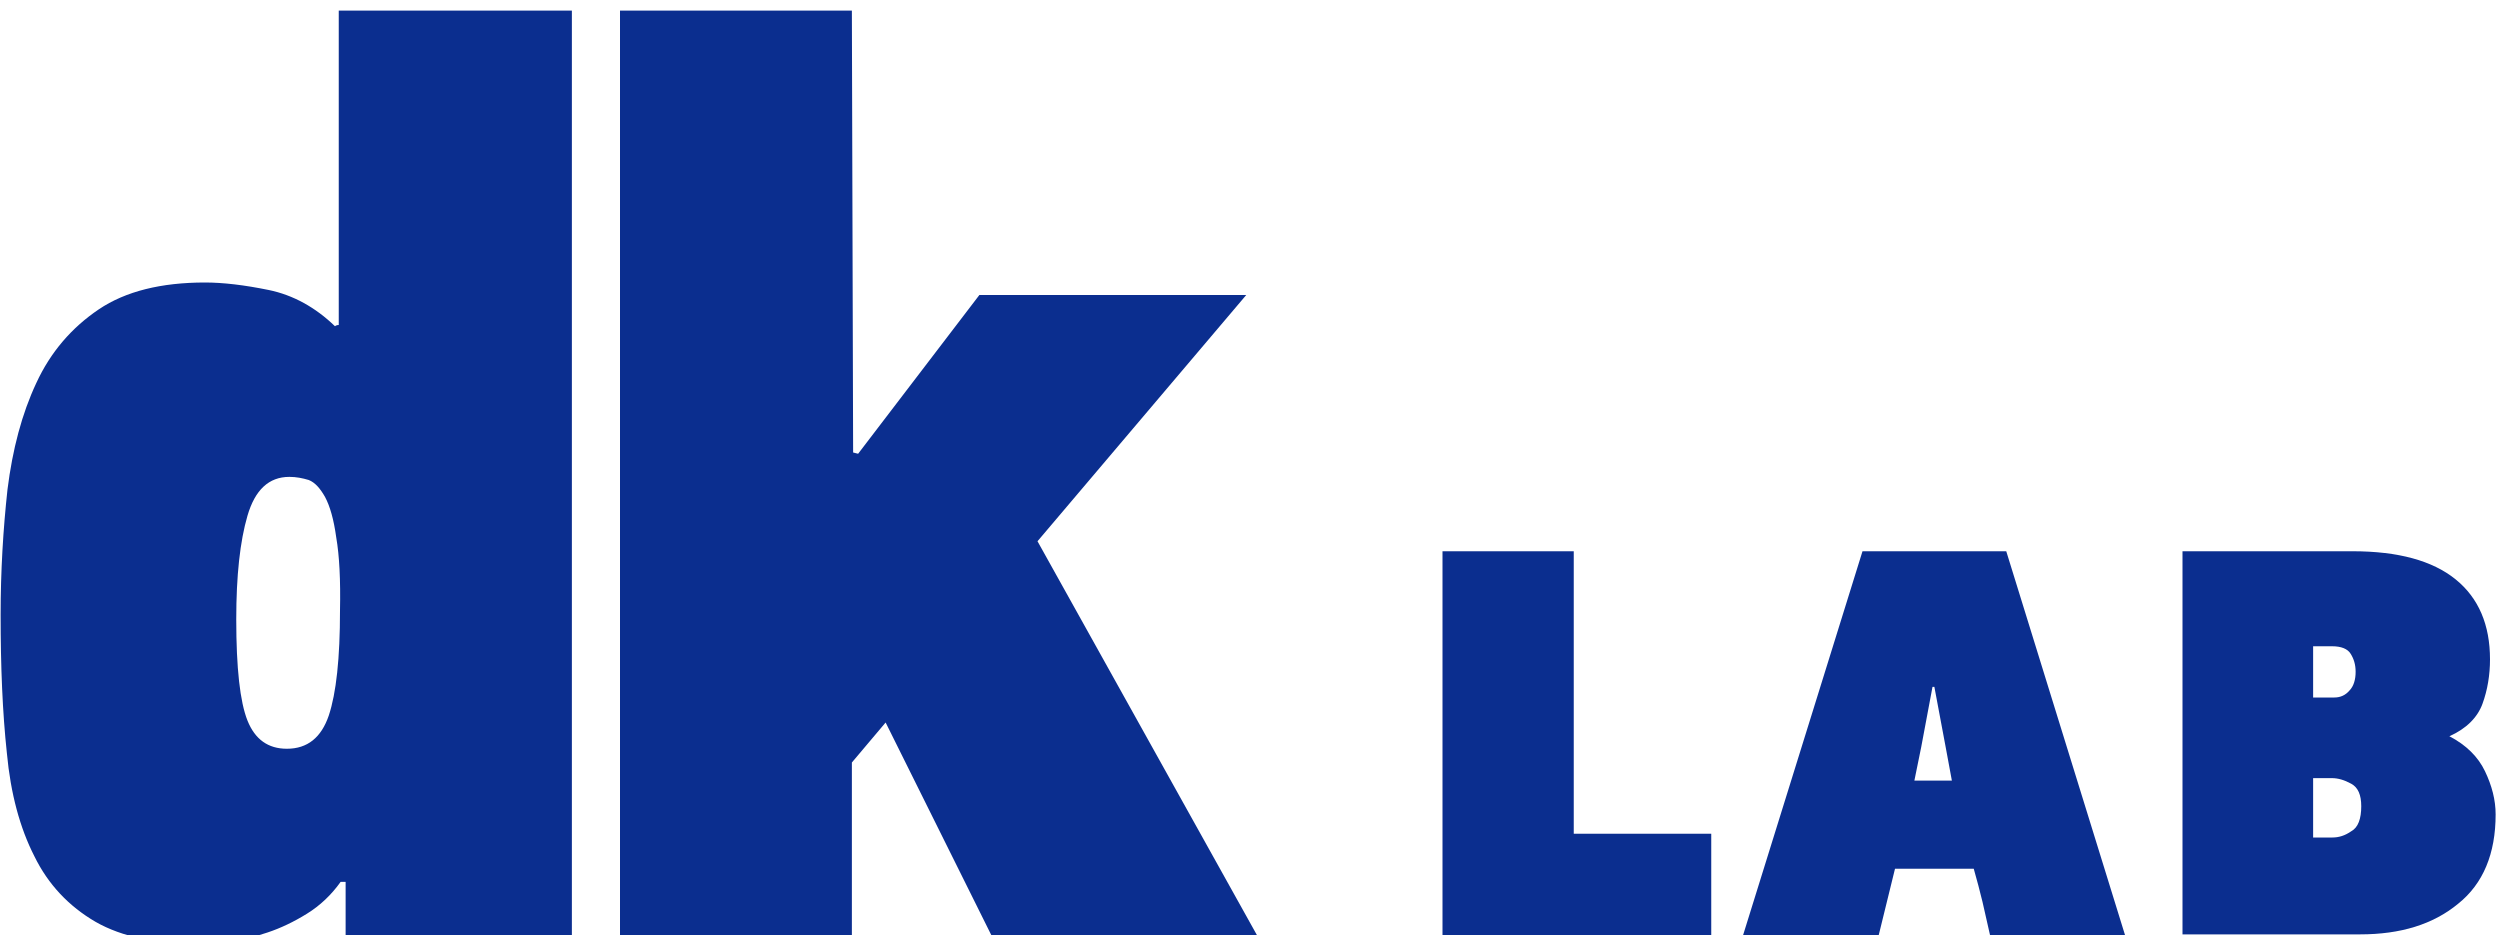
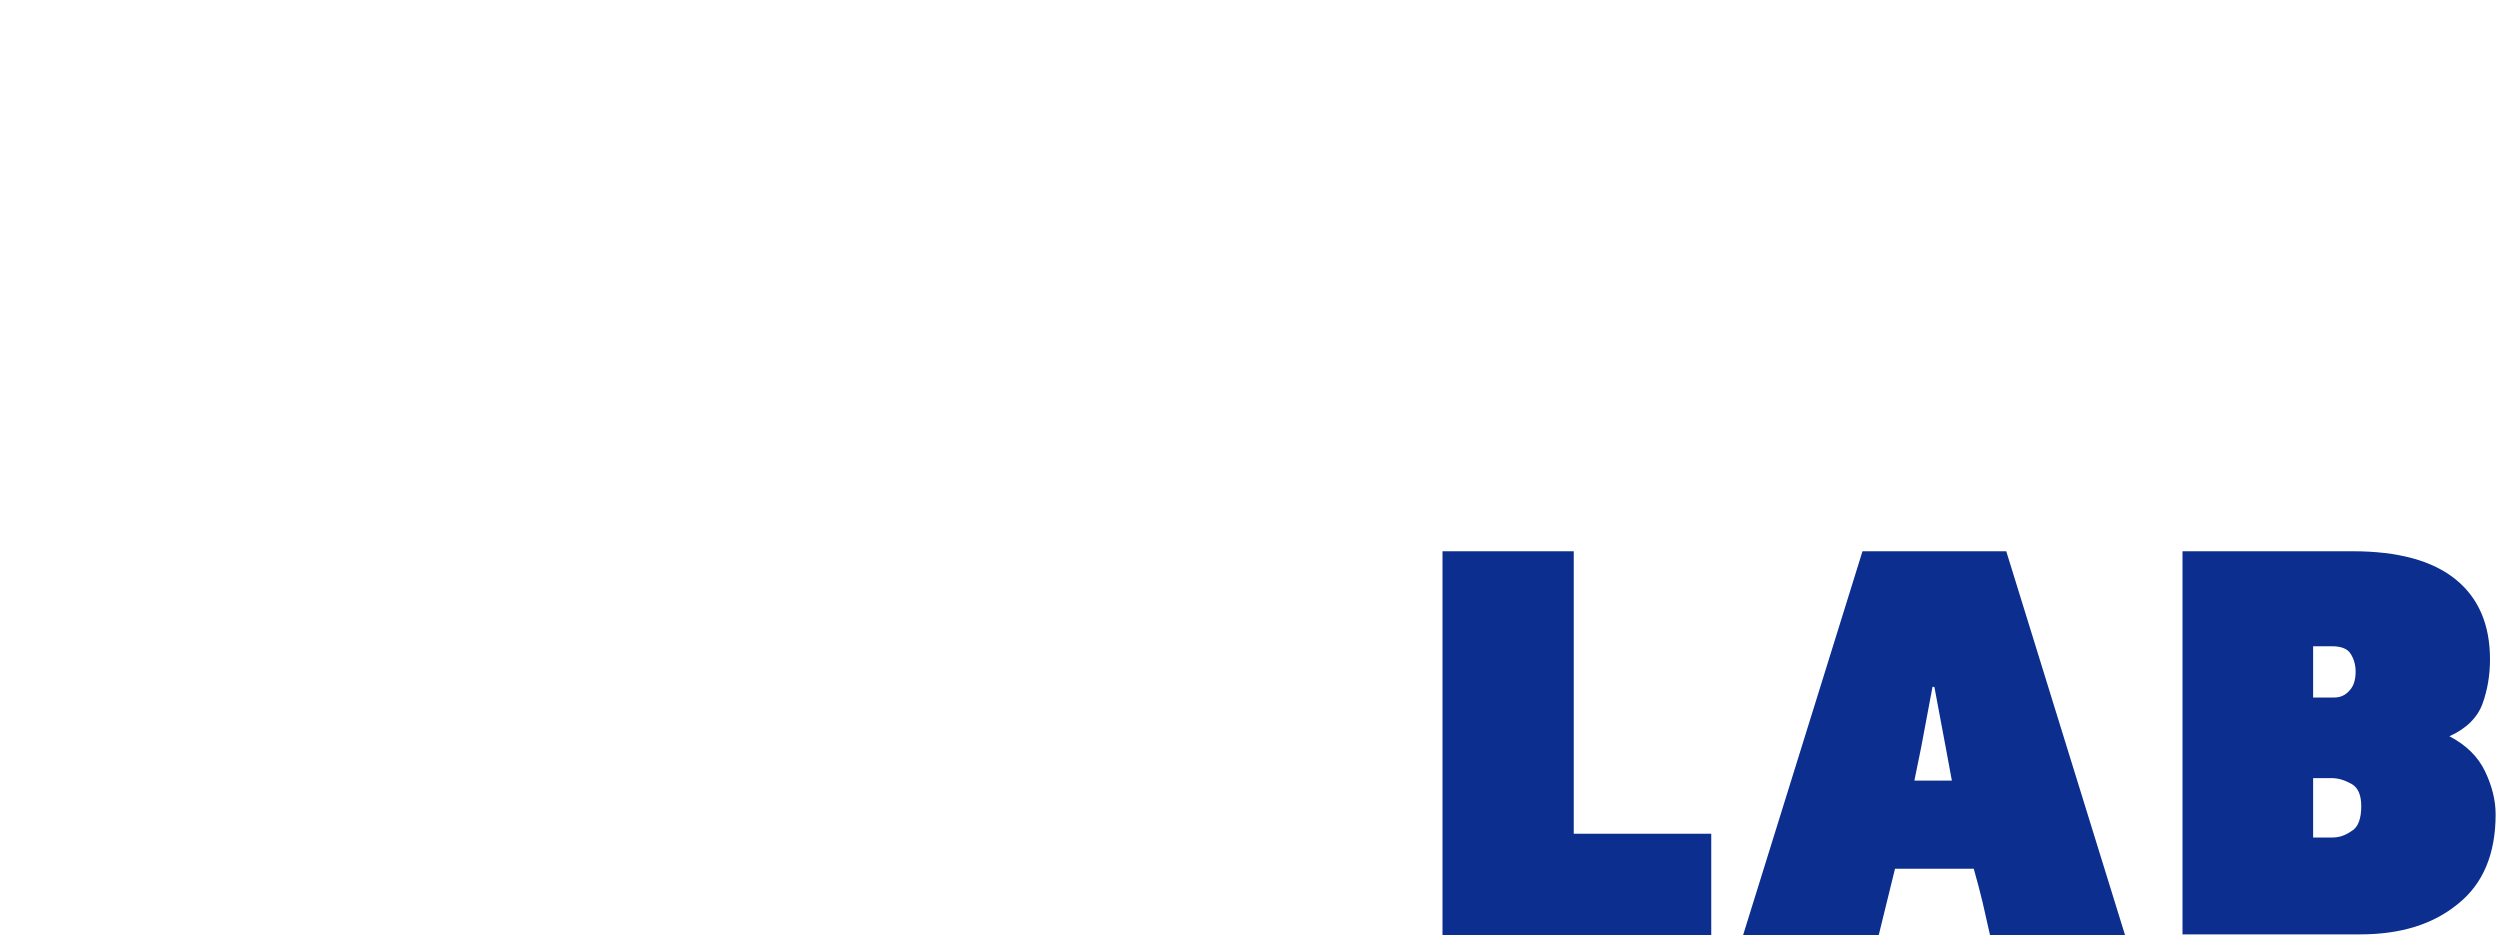
<svg xmlns="http://www.w3.org/2000/svg" version="1.1" id="Vrstva_1" x="0px" y="0px" viewBox="0 0 400 149.6" style="enable-background:new 0 0 400 149.6;" xml:space="preserve">
  <style type="text/css">
	.st0{fill:#0B2E8F;}
</style>
  <g>
    <g>
-       <path id="SVGID_1_" class="st0" d="M201.1,149.6h-42.5l-16.9-34l-5.4,6.4v27.6H99.2V1.7h37.1l0.2,70.7l0.8,0.2l19.4-25.4h42.7    l-33.4,39.4L201.1,149.6z M53.8,86c-0.4-2.9-1-5-1.8-6.5c-0.8-1.4-1.6-2.3-2.6-2.7c-1-0.3-2-0.5-3.1-0.5c-3.3,0-5.5,2.1-6.7,6.2    c-1.2,4.1-1.8,9.6-1.8,16.6c0,7.8,0.6,13.2,1.8,16.2c1.2,3,3.3,4.5,6.3,4.5c3.3,0,5.5-1.8,6.7-5.3c1.2-3.6,1.8-9.2,1.8-16.8    C54.5,92.8,54.3,88.9,53.8,86z M55.3,149.6v-8.5h-0.8c-1.5,2.1-3.3,3.8-5.4,5.1c-2.1,1.3-4.2,2.3-6.3,3c-2.1,0.7-4.1,1.2-6,1.5    c-1.9,0.3-3.4,0.4-4.6,0.4c-7,0-12.7-1.2-16.9-3.6C11,145,7.7,141.5,5.5,137c-2.3-4.5-3.8-10-4.4-16.5c-0.7-6.5-1-13.8-1-22.1    c0-7,0.4-13.7,1.1-20.1c0.8-6.4,2.3-12.1,4.6-17c2.3-5,5.7-8.9,10-11.8c4.3-2.9,10-4.3,17-4.3c2.9,0,6.3,0.4,10.2,1.2    c3.9,0.8,7.5,2.8,10.6,5.8c0.1-0.1,0.3-0.2,0.6-0.2V1.7h37.3v147.9H55.3z" />
-     </g>
+       </g>
  </g>
  <g>
    <g>
      <path id="SVGID_3_" class="st0" d="M376.2,125.4c-1.1-0.6-2.1-0.9-3.1-0.9h-3v9.5h3.1c1,0,2-0.3,3-1c1.1-0.6,1.6-2,1.6-4    C377.8,127.2,377.3,126,376.2,125.4z M376.1,104.6c-0.5-0.8-1.5-1.2-3-1.2h-3v8.2h3.4c1,0,1.8-0.4,2.4-1.1c0.7-0.7,1-1.8,1-3    C376.9,106.3,376.6,105.4,376.1,104.6z M391.9,117.8c2.7,1.4,4.6,3.3,5.7,5.6c1.1,2.3,1.7,4.6,1.7,6.9c0,6.3-2,11.1-6,14.3    c-4,3.3-9.2,4.9-15.7,4.9h-28.4V88.2h27.2c7.3,0,12.8,1.5,16.5,4.5c3.7,3,5.5,7.3,5.5,12.8c0,2.5-0.4,4.9-1.2,7.1    C396.4,114.8,394.6,116.6,391.9,117.8z M311.3,119.5l-1.8-9.6h-0.3l-1.8,9.6l-1.1,5.4h6L311.3,119.5z M318.4,149.6    c-0.4-1.8-0.8-3.6-1.2-5.3c-0.4-1.7-0.9-3.5-1.4-5.3h-12.6l-2.6,10.6h-21.7L298,88.2h23l19,61.4L318.4,149.6L318.4,149.6z     M230.8,149.6V88.2h21v45.2h22v16.2L230.8,149.6L230.8,149.6z" />
    </g>
  </g>
</svg>